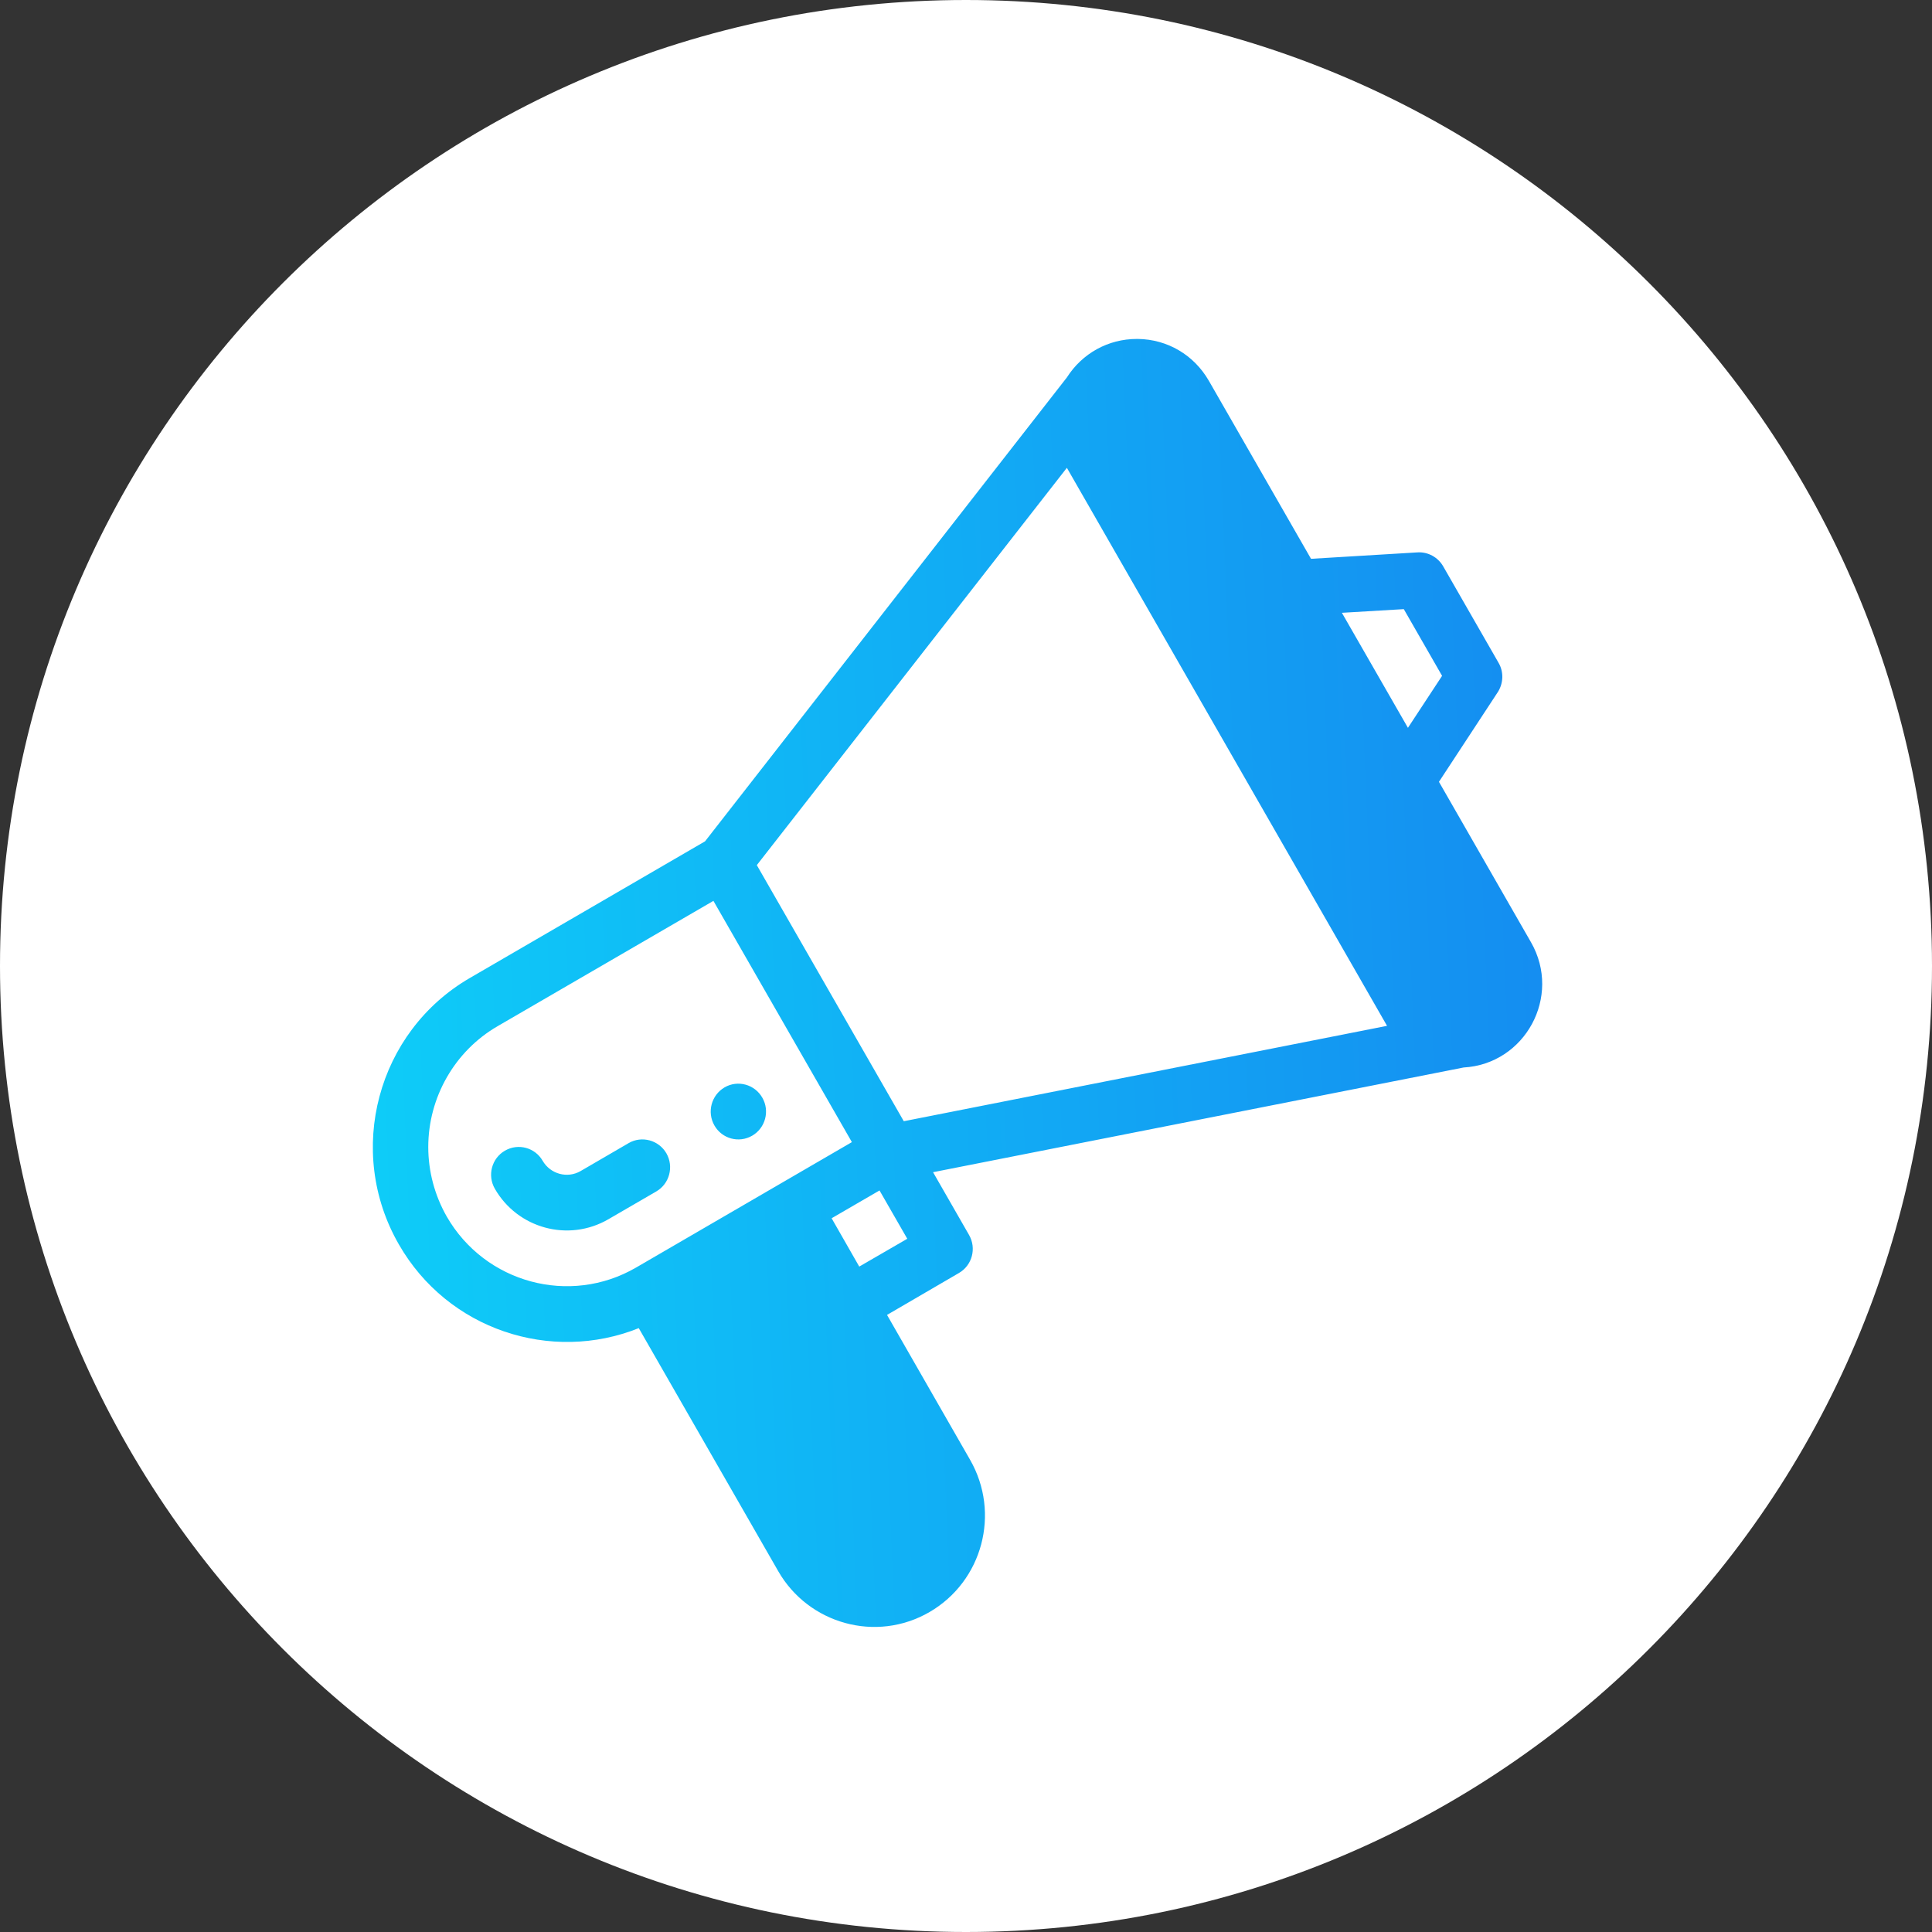
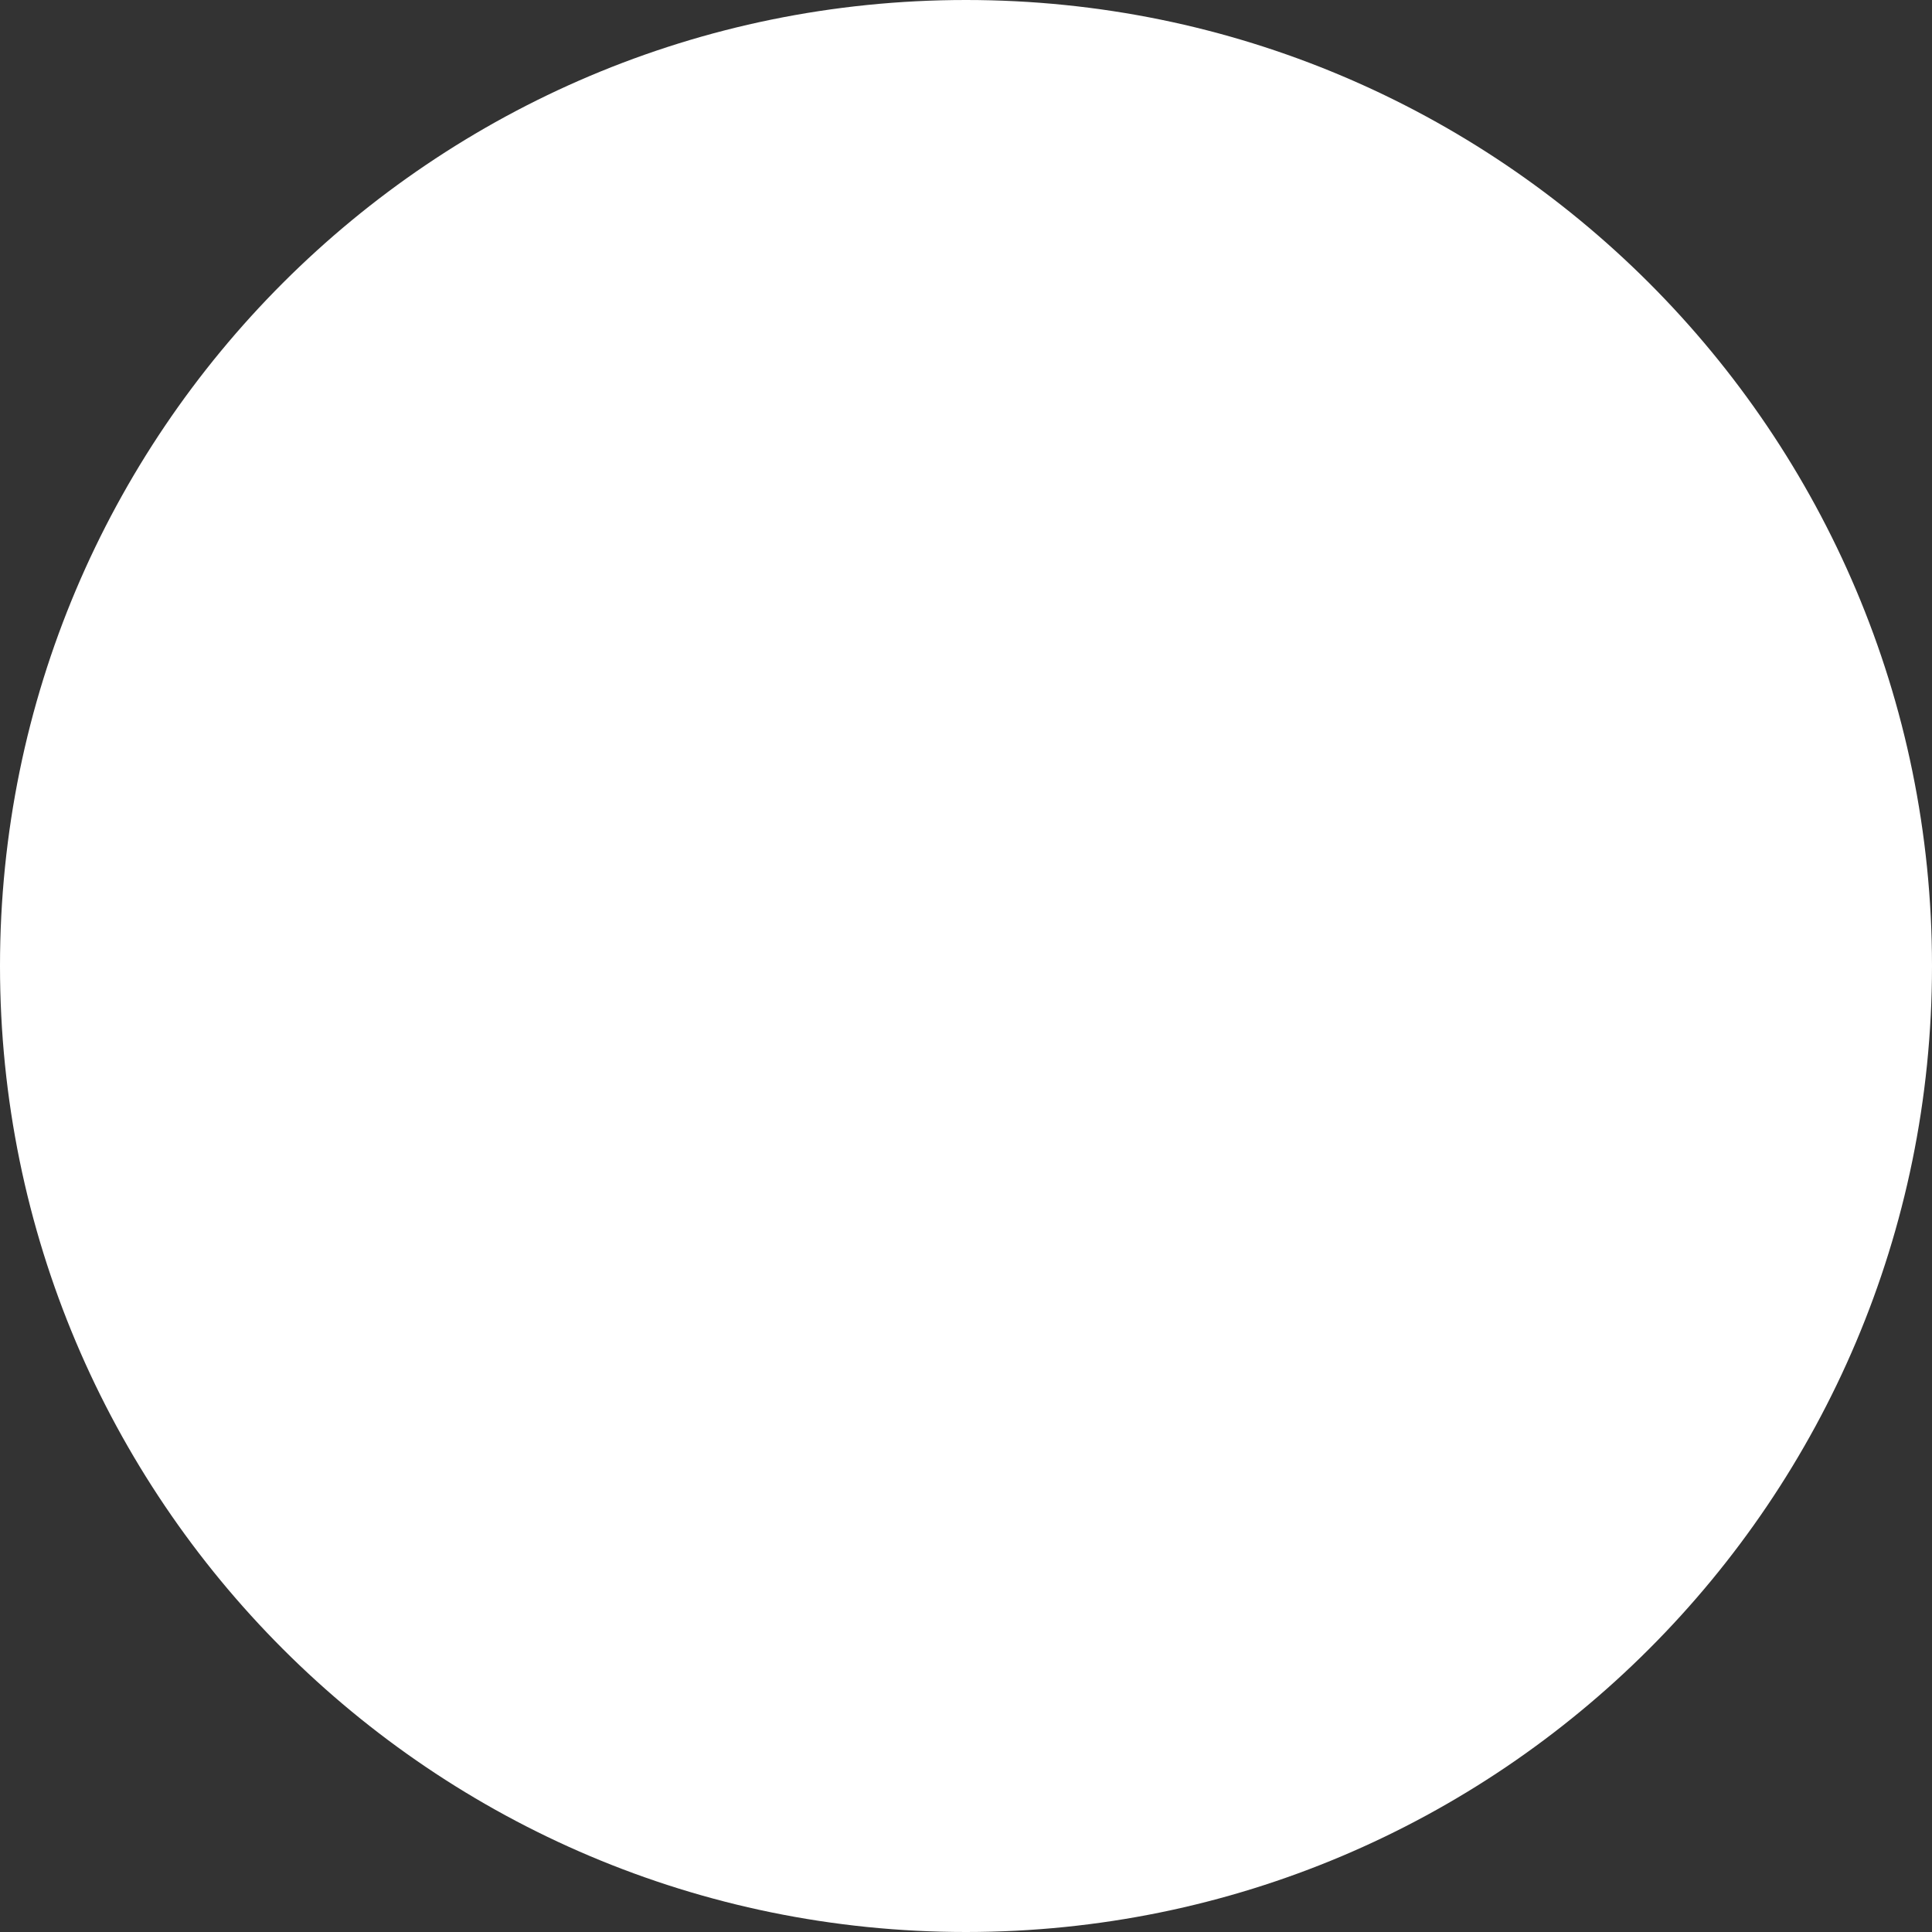
<svg xmlns="http://www.w3.org/2000/svg" width="65" height="65" viewBox="0 0 114 114" fill="none">
  <rect x="0" y="0" width="114" height="114" fill="#333333" stroke="none" />
  <path fill-rule="evenodd" clip-rule="evenodd" d="M0 56.997C0 25.517 25.517 0 56.997 0C88.476 0 114 25.517 114 56.997C114 88.476 88.476 114 56.997 114C25.517 114 0 88.476 0 56.997Z" fill="white" />
-   <path d="M44.384 67.013C45.166 66.56 45.432 65.55 44.982 64.771C44.532 63.984 43.536 63.709 42.753 64.162C41.971 64.622 41.705 65.625 42.156 66.412C42.606 67.199 43.602 67.466 44.384 67.013ZM39.322 68.053C38.871 67.273 37.868 66.999 37.093 67.451L34.259 69.1C33.477 69.553 32.48 69.278 32.023 68.499C31.573 67.711 30.576 67.444 29.794 67.897C29.012 68.35 28.746 69.353 29.197 70.14C30.54 72.486 33.543 73.311 35.897 71.944L38.724 70.303C39.506 69.85 39.772 68.84 39.322 68.053ZM37.691 78.368L45.919 92.707C47.698 95.811 51.69 96.954 54.849 95.12C57.978 93.301 59.048 89.284 57.24 86.135L52.34 77.588L56.583 75.115C57.365 74.662 57.631 73.659 57.181 72.872L55.056 69.167C55.314 69.115 56.974 68.788 86.361 62.989C89.992 62.788 92.169 58.793 90.339 55.6L84.907 46.132L88.376 40.844C88.715 40.317 88.737 39.649 88.427 39.114L85.158 33.419C84.848 32.877 84.258 32.557 83.645 32.594L77.358 32.973L71.328 22.465C70.45 20.943 68.885 20.022 67.144 20C67.122 20 67.1 20 67.077 20C65.395 20 63.86 20.847 62.952 22.272L41.602 49.644L27.721 57.709C22.259 60.88 20.37 67.927 23.536 73.429C26.422 78.464 32.517 80.447 37.691 78.368ZM50.701 74.736L49.071 71.885L51.897 70.244L53.535 73.095L50.701 74.736ZM82.833 35.943L85.092 39.879L83.077 42.946L79.18 36.159L82.833 35.943ZM62.952 27.604L81.844 60.531L53.329 66.159L44.657 51.048L62.952 27.604ZM26.363 71.788C25.647 70.533 25.27 69.115 25.27 67.682C25.27 64.748 26.835 62.016 29.359 60.553L42.096 53.157L50.266 67.392L37.528 74.796C33.624 77.061 28.621 75.709 26.363 71.788Z" fill="url(#paint0_linear)" />
  <defs>
    <linearGradient id="paint0_linear" x1="22" y1="60.324" x2="105.908" y2="56.801" gradientUnits="userSpaceOnUse">
      <stop stop-color="#0ECCF8" />
      <stop offset="1" stop-color="#1680EF" />
    </linearGradient>
  </defs>
</svg>